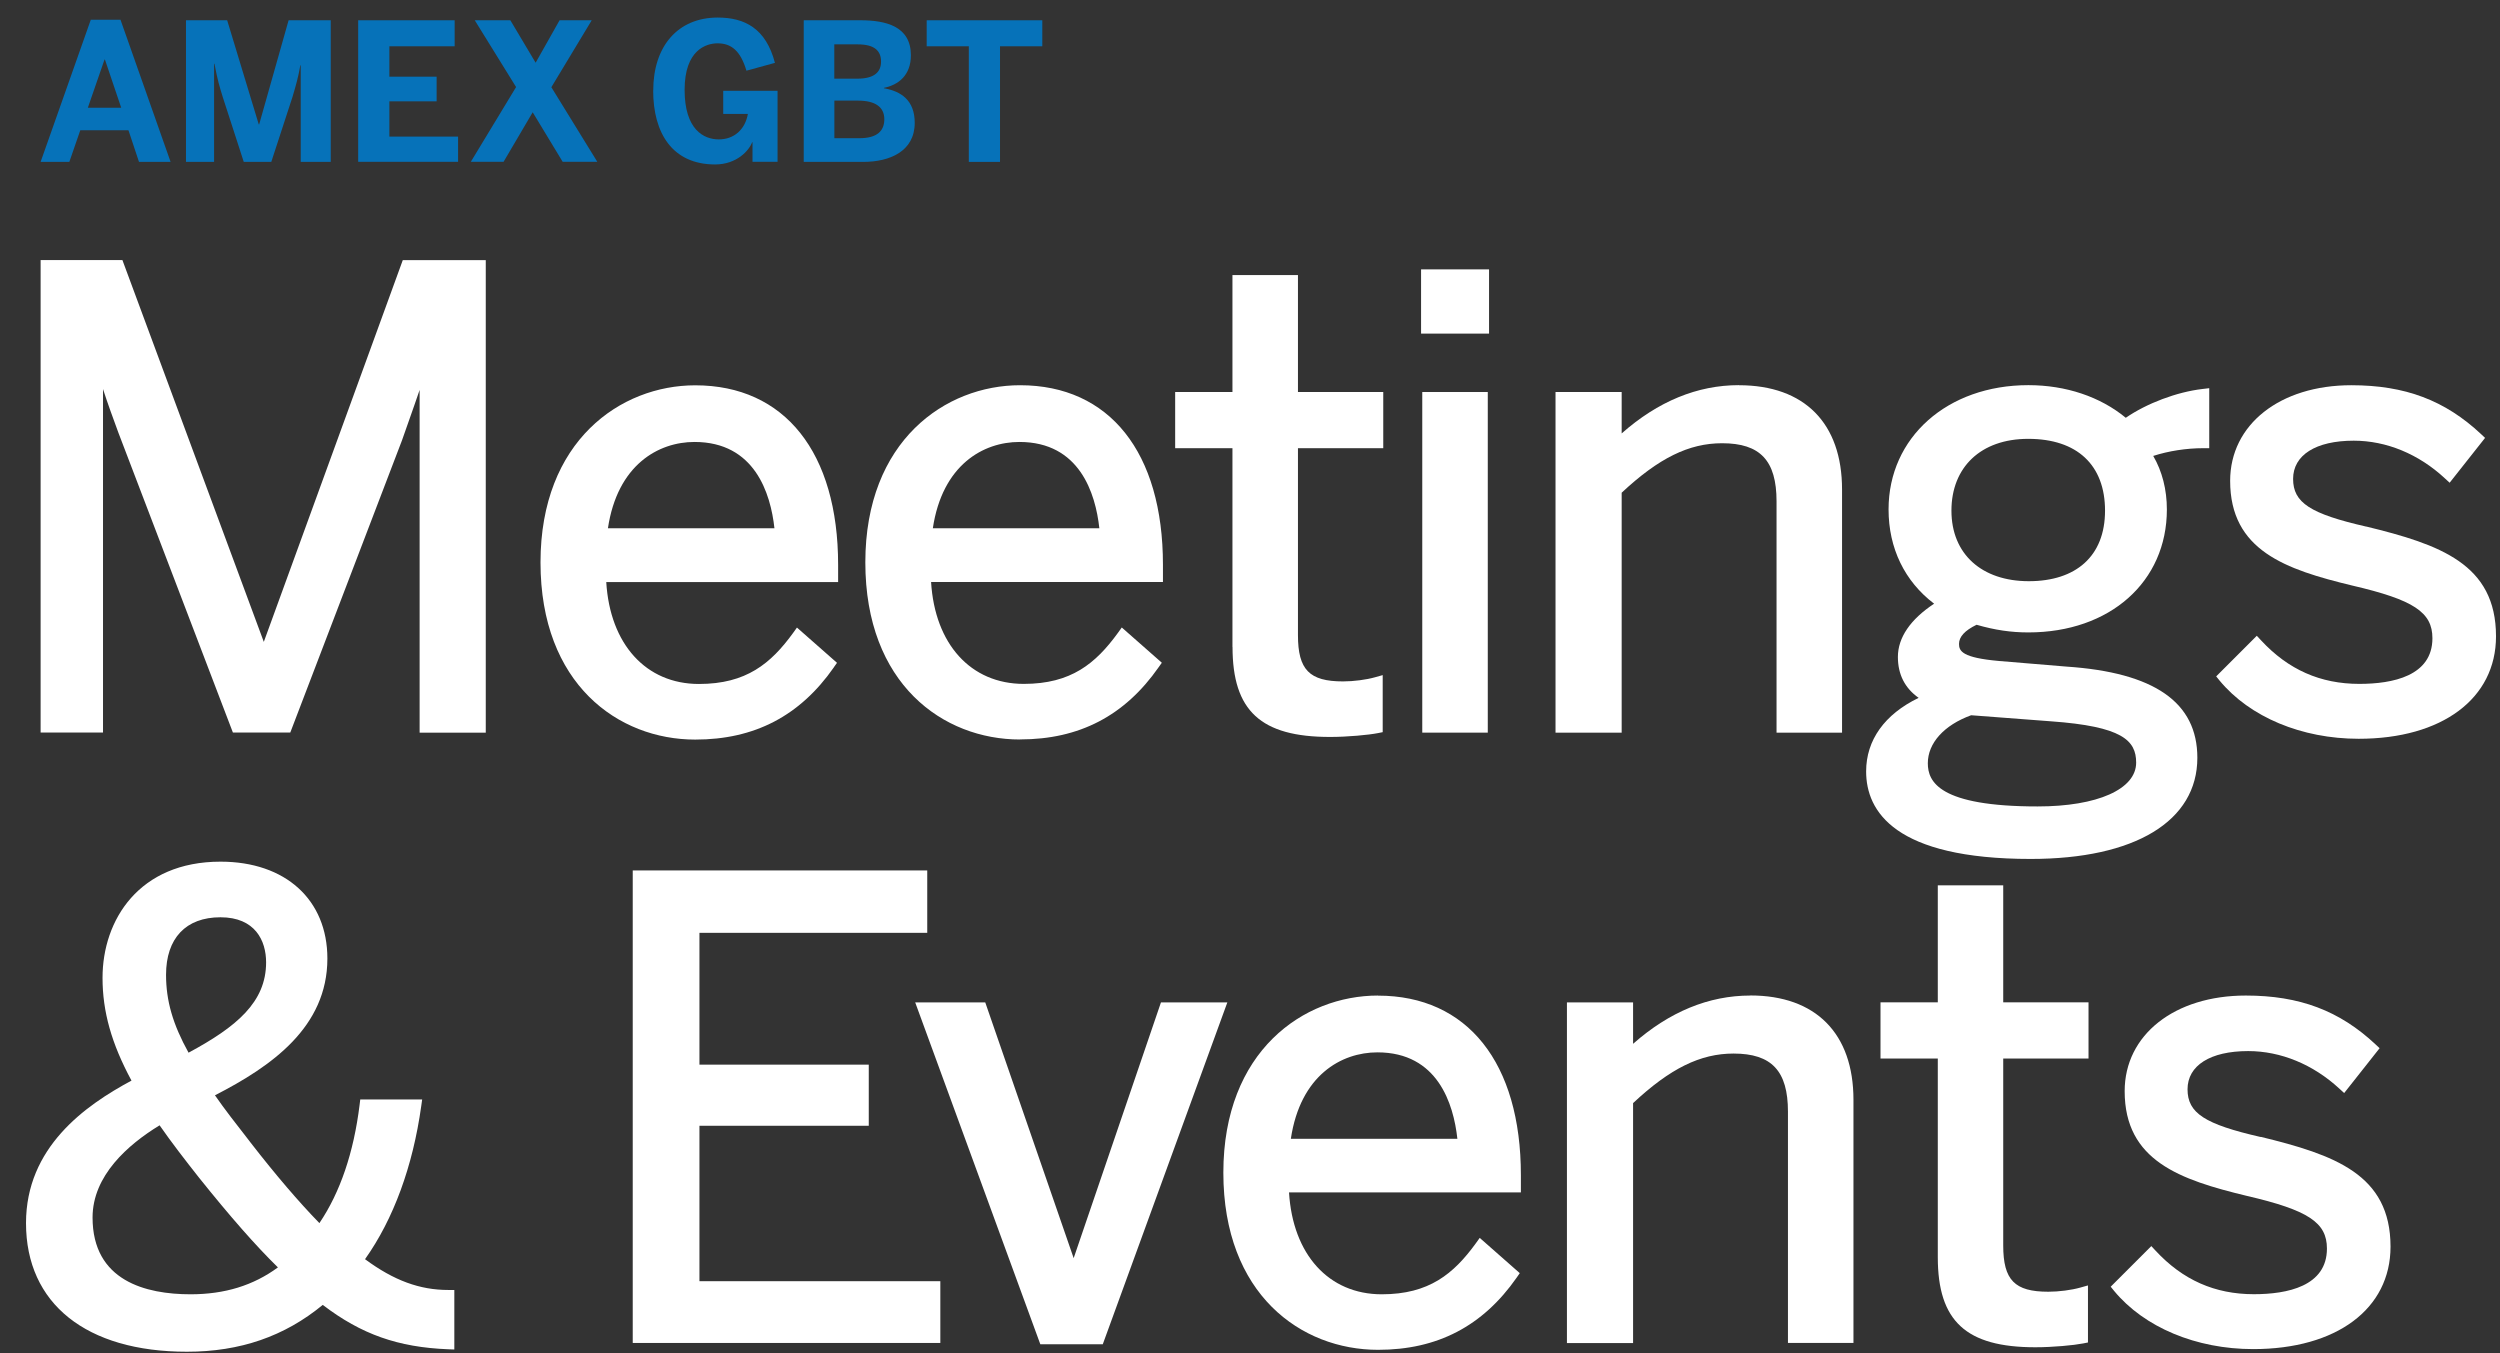
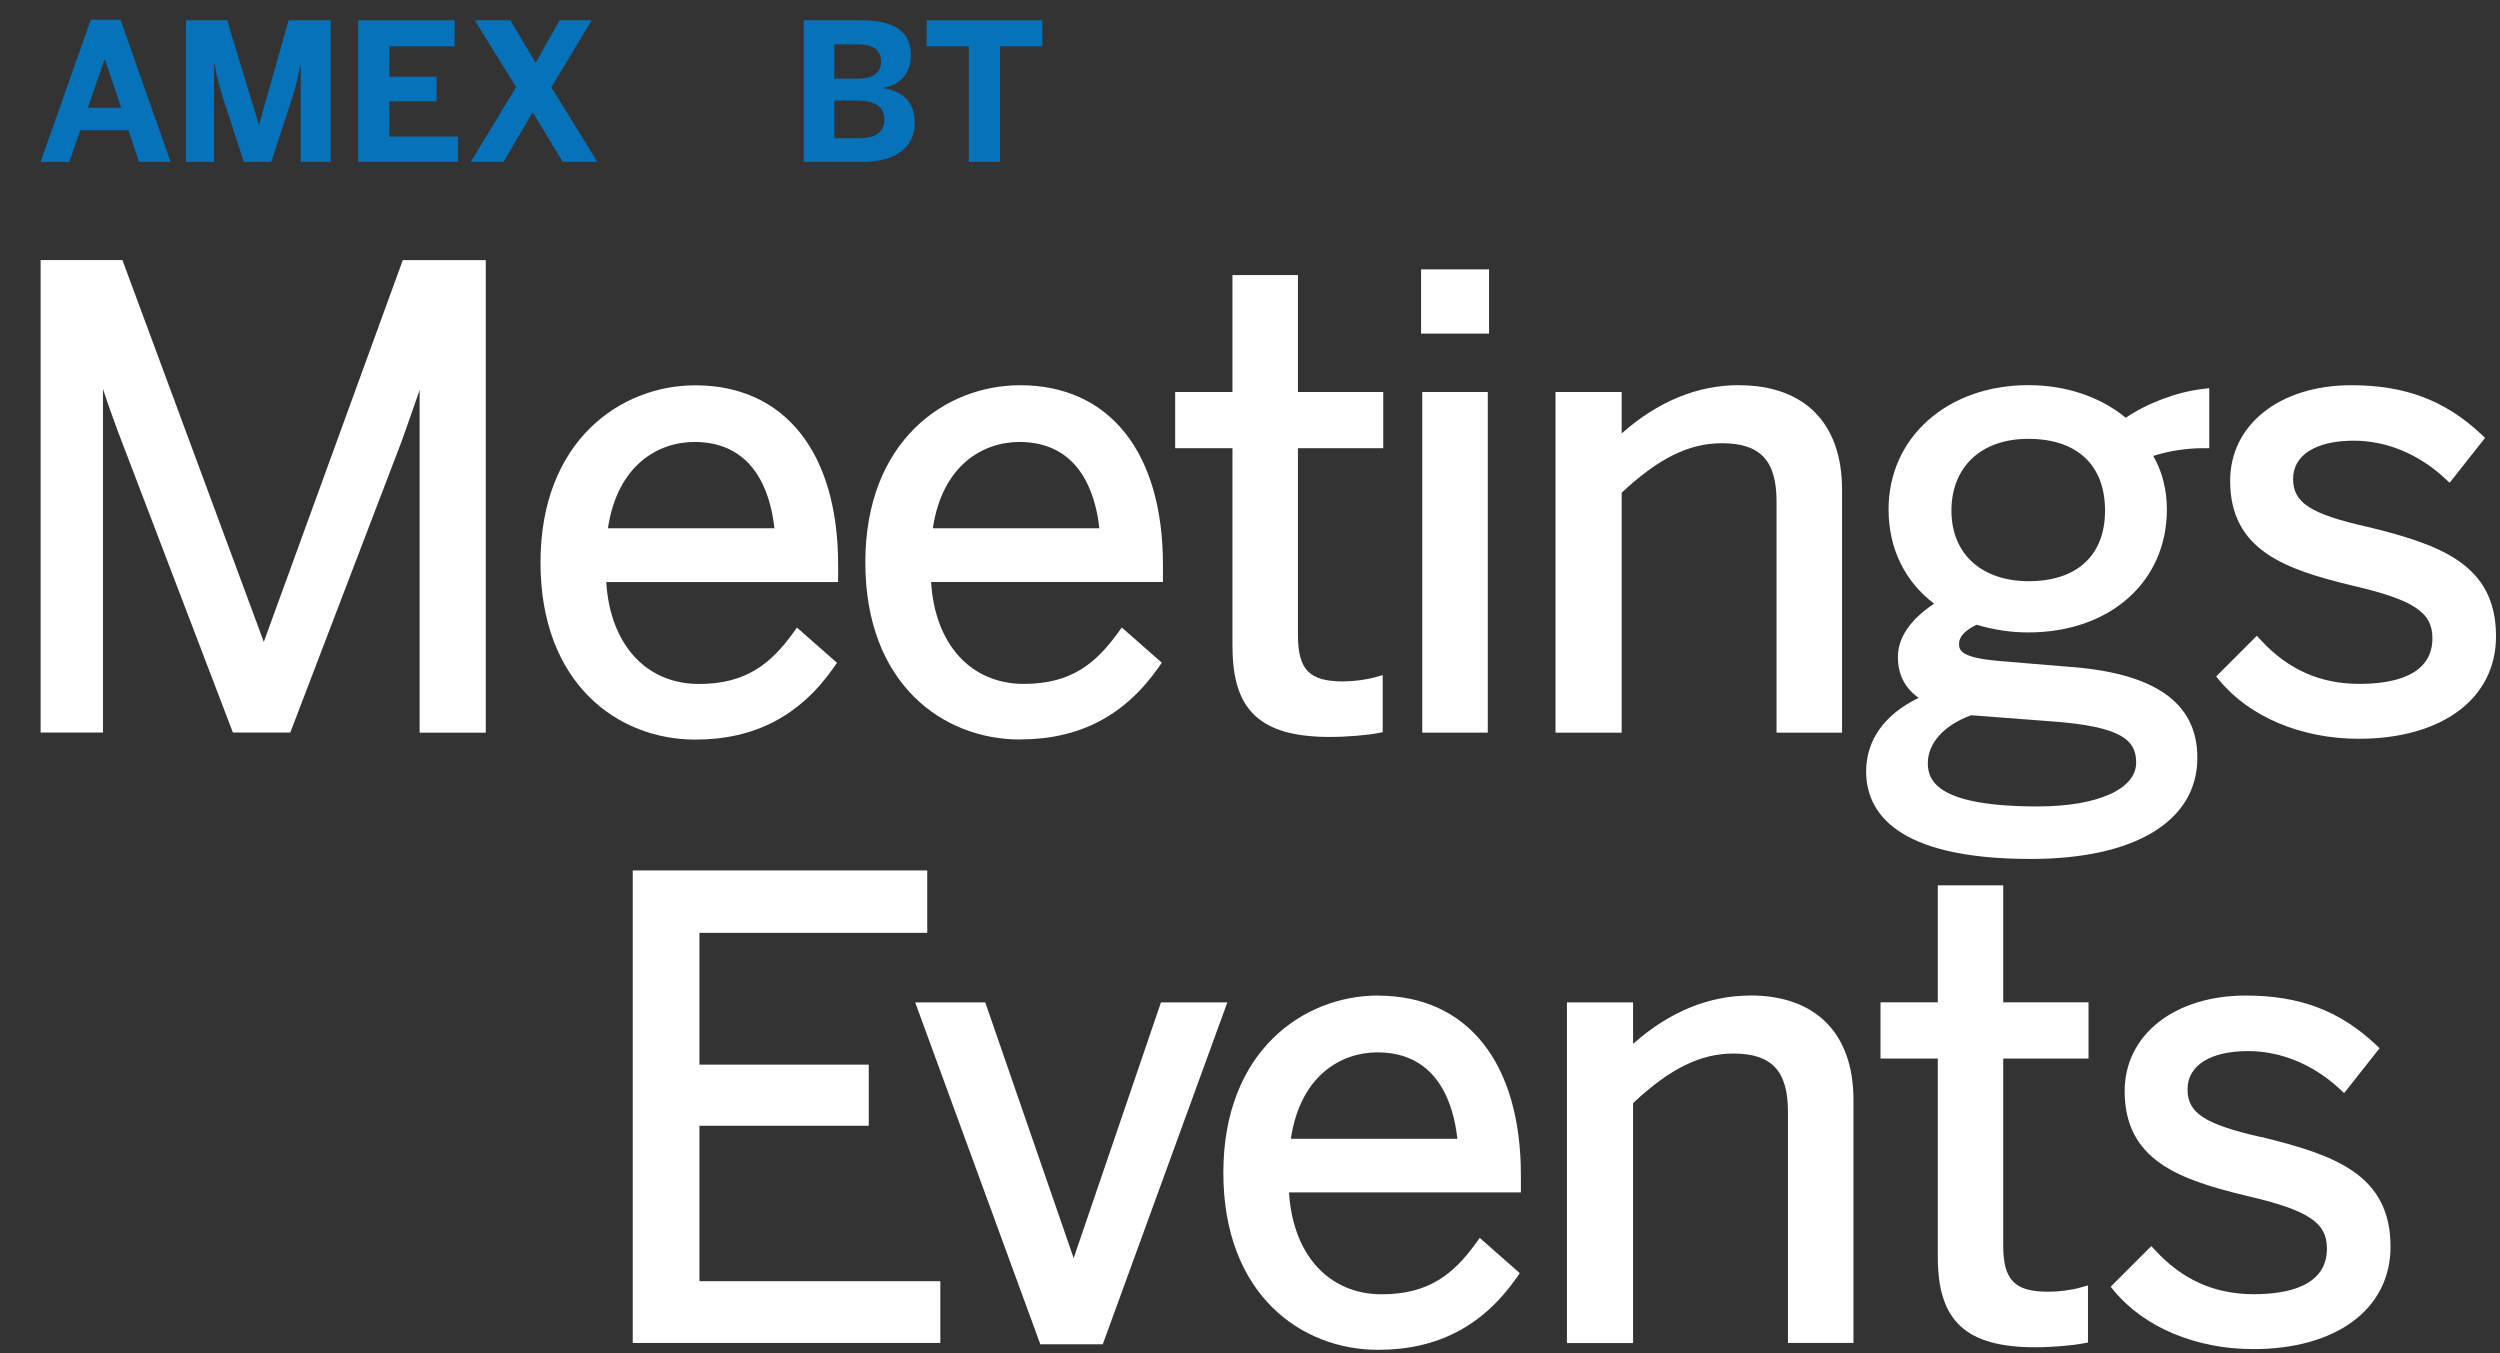
<svg xmlns="http://www.w3.org/2000/svg" version="1.1" viewBox="0 0 313.32 169.58">
  <rect x="0" y="0" width="313.32" height="169.58" fill="#333333" stroke="none" />
  <defs>
    <style>
      .cls-1 {
        fill: #fff;
      }

      .cls-2 {
        fill: #0672b9;
      }
    </style>
  </defs>
  <g>
    <g id="Layer_2">
      <g>
        <g>
          <path class="cls-1" d="M33.06,80.44L15.34,32.59H5.09v59.22h7.82v-43.05c.6,1.86,1.2,3.48,1.91,5.42l14.37,37.63h7.19l14-36.62c.29-.84.59-1.68.88-2.5.46-1.31.92-2.6,1.33-3.82v42.95h8.29v-59.22h-10.4l-17.42,47.85Z" />
          <path class="cls-1" d="M104.51,83.62l.39-.55-5.02-4.42-.48.67c-2.79,3.84-5.87,6.4-11.8,6.4-6.65,0-11.15-4.99-11.62-12.77h29.06v-2.15c0-14.1-6.7-22.51-17.91-22.51-9.34,0-19.39,6.95-19.39,22.2s9.74,22.2,19.39,22.2c7.43,0,13.12-2.96,17.38-9.06ZM87.04,55.39c7.55,0,9.54,6.44,10.02,10.82h-20.87c1.19-7.96,6.33-10.82,10.85-10.82Z" />
          <path class="cls-1" d="M127.84,92.67c7.43,0,13.12-2.96,17.38-9.06l.39-.55-5.02-4.42-.48.67c-2.79,3.84-5.87,6.4-11.8,6.4-6.65,0-11.15-4.99-11.62-12.77h29.06v-2.15c0-14.1-6.7-22.51-17.91-22.51-9.34,0-19.39,6.95-19.39,22.2s9.74,22.2,19.39,22.2ZM127.76,55.39c7.55,0,9.54,6.44,10.02,10.82h-20.87c1.19-7.96,6.33-10.82,10.85-10.82Z" />
          <path class="cls-1" d="M154.47,81.08c0,8.01,3.54,11.28,12.22,11.28,2.21,0,4.84-.25,6-.48l.6-.12v-7.15l-.96.27c-1.1.31-2.67.52-4.01.52-4.22,0-5.65-1.46-5.65-5.8v-23.43h10.69v-7.04h-10.69v-14.66h-8.21v14.66h-7.18v7.04h7.18v24.91Z" />
          <rect class="cls-1" x="178.25" y="49.13" width="8.21" height="42.69" />
          <rect class="cls-1" x="178.1" y="33.76" width="8.52" height="8.05" />
          <path class="cls-1" d="M217.93,48.27c-5.2,0-10.14,2.03-14.69,6.05v-5.19h-8.29v42.69h8.29v-30.07c4.66-4.35,8.43-6.2,12.59-6.2,4.78,0,6.82,2.18,6.82,7.28v28.99h8.21v-30.47c0-8.31-4.71-13.07-12.92-13.07Z" />
          <path class="cls-1" d="M254.51,107.65c13.07,0,20.88-4.74,20.88-12.68,0-6.95-5.38-10.69-16.44-11.43l-8.42-.7c-4.63-.41-5.01-1.25-5.01-2.14s.72-1.68,2.2-2.4c2.32.67,4.33.96,6.49.96,10.22,0,17.36-6.34,17.36-15.41,0-2.49-.59-4.79-1.71-6.71,1.92-.62,4.15-.97,6.27-.97h.75v-7.52l-.84.1c-3.21.37-6.99,1.8-9.62,3.61-3.2-2.64-7.51-4.09-12.21-4.09-10.15,0-17.52,6.55-17.52,15.57,0,4.87,2.02,9.02,5.71,11.82-2.97,1.96-4.54,4.25-4.54,6.67,0,2.19.87,3.91,2.6,5.13-4.26,2.06-6.58,5.29-6.58,9.22,0,5,3.58,10.97,20.64,10.97ZM247.04,89.64l9.99.76c8.94.64,10.69,2.39,10.69,5.18,0,3.33-4.85,5.49-12.35,5.49-12.33,0-13.76-3.09-13.76-5.41,0-2.53,2.03-4.78,5.43-6.02ZM254.2,55c6.12,0,9.62,3.28,9.62,9s-3.66,8.84-9.55,8.84-9.7-3.39-9.7-8.84,3.69-9,9.62-9Z" />
          <path class="cls-1" d="M296.56,66c-7.03-1.61-9.17-3-9.17-5.98s2.84-4.79,7.6-4.79c4.08,0,8.14,1.67,11.42,4.72l.6.55,4.44-5.62-.5-.47c-4.52-4.24-9.53-6.13-16.27-6.13-8.94,0-15.18,4.93-15.18,11.98,0,8.73,6.94,11.11,15.32,13.13,7.69,1.79,10.03,3.34,10.03,6.6,0,4.73-4.98,5.72-9.16,5.72-4.88,0-8.91-1.78-12.32-5.46l-.53-.57-5.09,5.09.43.53c3.78,4.57,10.29,7.29,17.43,7.29,10.45,0,17.21-5.04,17.21-12.84,0-9.07-7.04-11.51-16.26-13.76Z" />
-           <path class="cls-1" d="M45.75,157.81c3.57-5.03,5.99-11.64,7.04-19.17l.12-.85h-7.76l-.08.66c-.74,6.01-2.44,10.99-5.04,14.84-2.58-2.65-5.47-6.03-8.6-10.06l-.22-.29c-1.64-2.1-3.08-3.95-4.27-5.67,7.09-3.63,14.09-8.54,14.09-17.14,0-7.37-5.25-12.14-13.39-12.14-10.22,0-14.79,7.31-14.79,14.56,0,4.23,1.12,8.23,3.63,12.88-5.87,3.15-13.22,8.39-13.22,17.86,0,10.09,7.54,16.12,20.17,16.12,6.65,0,12.23-1.92,17.02-5.87,4.85,3.7,9.44,5.31,15.71,5.56l.78.03v-7.46h-.75c-3.59,0-6.83-1.19-10.43-3.85ZM23.63,131.93c-1.97-3.55-2.82-6.5-2.82-9.76,0-4.58,2.48-7.21,6.82-7.21s5.72,2.92,5.72,5.65c0,4.99-3.7,8.08-9.72,11.32ZM20,141.03c1.5,2.16,3.25,4.42,4.94,6.56,3.94,4.92,7.1,8.52,9.89,11.25-3.07,2.26-6.66,3.37-10.95,3.37-5.6,0-12.28-1.67-12.28-9.62,0-5.25,4.43-9.13,8.39-11.55Z" />
          <polygon class="cls-1" points="87.66 141.09 108.88 141.09 108.88 133.43 87.66 133.43 87.66 116.91 116.21 116.91 116.21 109.09 79.3 109.09 79.3 168.31 117.85 168.31 117.85 160.57 87.66 160.57 87.66 141.09" />
          <polygon class="cls-1" points="145.5 125.63 134.56 157.68 123.48 125.63 114.7 125.63 130.38 168.47 138.21 168.47 153.82 125.63 145.5 125.63" />
          <path class="cls-1" d="M172.71,124.77c-9.34,0-19.39,6.95-19.39,22.2s9.74,22.2,19.39,22.2c7.43,0,13.12-2.96,17.38-9.06l.38-.55-5.02-4.42-.48.67c-2.79,3.84-5.87,6.4-11.8,6.4-6.65,0-11.15-4.99-11.62-12.77h29.06v-2.15c0-14.1-6.7-22.51-17.91-22.51ZM172.63,131.89c7.55,0,9.54,6.44,10.02,10.83h-20.87c1.19-7.96,6.33-10.83,10.85-10.83Z" />
          <path class="cls-1" d="M219.36,124.77c-5.2,0-10.14,2.03-14.69,6.05v-5.19h-8.29v42.69h8.29v-30.07c4.65-4.35,8.43-6.21,12.59-6.21,4.78,0,6.82,2.18,6.82,7.28v28.99h8.21v-30.47c0-8.31-4.71-13.08-12.92-13.08Z" />
          <path class="cls-1" d="M251.07,110.96h-8.21v14.66h-7.18v7.04h7.18v24.91c0,8.01,3.54,11.28,12.22,11.28,2.22,0,4.84-.25,6-.48l.6-.12v-7.15l-.96.27c-1.1.31-2.67.52-4.01.52-4.22,0-5.65-1.46-5.65-5.8v-23.43h10.69v-7.04h-10.69v-14.66Z" />
          <path class="cls-1" d="M283.33,142.5c-7.03-1.61-9.17-3-9.17-5.98s2.84-4.79,7.6-4.79c4.08,0,8.14,1.67,11.43,4.71l.6.55,4.44-5.62-.5-.47c-4.52-4.24-9.54-6.13-16.27-6.13-8.94,0-15.18,4.93-15.18,11.98,0,8.73,6.94,11.11,15.32,13.13,7.69,1.79,10.03,3.33,10.03,6.6,0,4.73-4.98,5.72-9.16,5.72-4.88,0-8.91-1.78-12.32-5.46l-.53-.57-5.09,5.09.43.53c3.78,4.57,10.29,7.29,17.43,7.29,10.45,0,17.21-5.04,17.21-12.84,0-9.07-7.04-11.51-16.26-13.76Z" />
        </g>
        <g>
          <path class="cls-2" d="M5.09,20.29L11.38,2.47h3.72l6.28,17.82h-3.96l-1.32-3.96h-6.04l-1.37,3.96h-3.6ZM11.02,13.5h4.17l-2.04-6.04h-.05l-2.09,6.04Z" />
          <path class="cls-2" d="M23.31,20.29V2.54h5.16l3.96,13.05h.05l3.69-13.05h5.28v17.75h-3.76v-12.11h-.05c-.26,1.54-.6,2.66-.98,3.96l-2.66,8.15h-3.45l-2.64-8.15c-.41-1.34-.65-2.11-1.03-4.15h-.05v12.3h-3.5Z" />
          <path class="cls-2" d="M44.89,20.29V2.54h12.09v3.26h-8.18v3.81h5.92v3.09h-5.92v4.42h8.61v3.16h-12.52Z" />
          <path class="cls-2" d="M59,20.29l5.68-9.38-5.18-8.37h4.46l3.17,5.32,3-5.32h4.03l-5.06,8.39,5.76,9.35h-4.34l-3.76-6.21-3.65,6.21h-4.1Z" />
-           <path class="cls-2" d="M81.87,11.34c0-5.56,3.09-9.14,8.08-9.14,3.36,0,6.04,1.34,7.17,5.68l-3.57.98c-.74-2.47-1.87-3.43-3.62-3.43-1.44,0-4.13.84-4.13,5.83s2.4,6.21,4.29,6.21,3.29-1.22,3.64-3.19h-3.09v-2.9h6.81v8.9h-3.14v-2.45h-.05c-.38,1.05-1.95,2.78-4.63,2.78-5.37,0-7.77-3.93-7.77-9.28Z" />
          <path class="cls-2" d="M100.73,20.29V2.54h7.1c3.26,0,6.33.79,6.33,4.39,0,2.52-1.58,3.72-3.38,4.08v.05c2.16.38,3.86,1.51,3.86,4.34,0,3.57-3.14,4.89-6.45,4.89h-7.46ZM104.57,9.86h2.88c2.04,0,2.97-.77,2.97-2.14s-.84-2.16-2.93-2.16h-2.93v4.29ZM104.57,17.32h3.14c2.16,0,3.12-.86,3.12-2.38s-1.13-2.33-3.29-2.33h-2.97v4.7Z" />
          <path class="cls-2" d="M121.42,20.29V5.8h-5.28v-3.26h14.49v3.26h-5.3v14.49h-3.91Z" />
        </g>
      </g>
    </g>
  </g>
</svg>